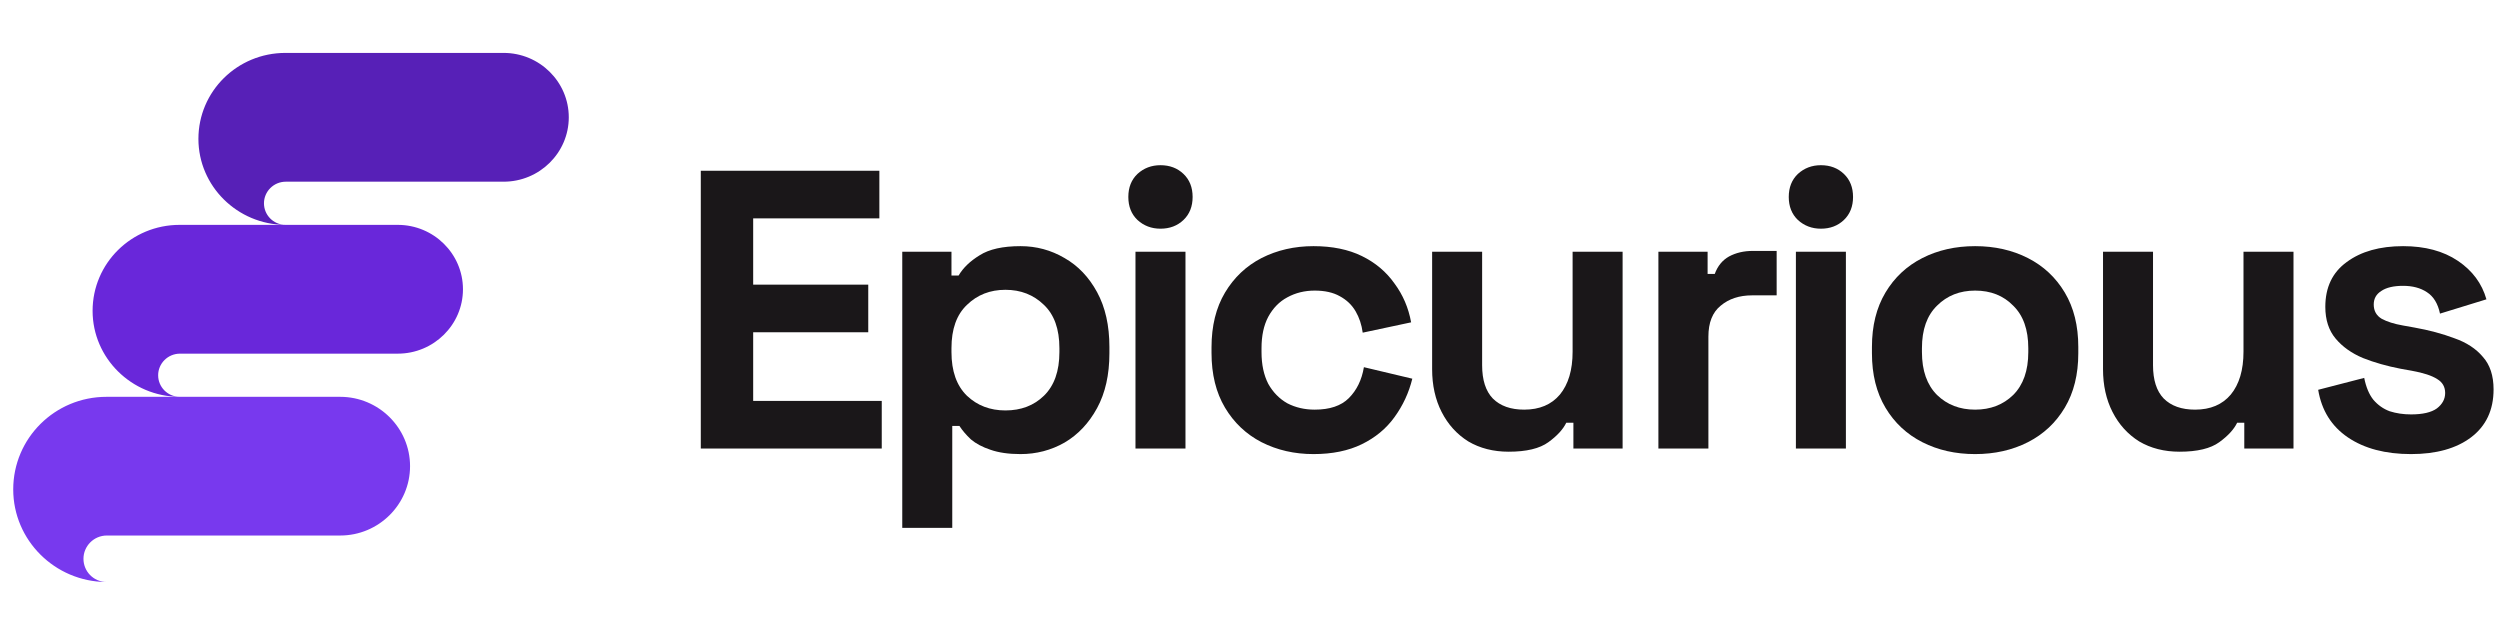
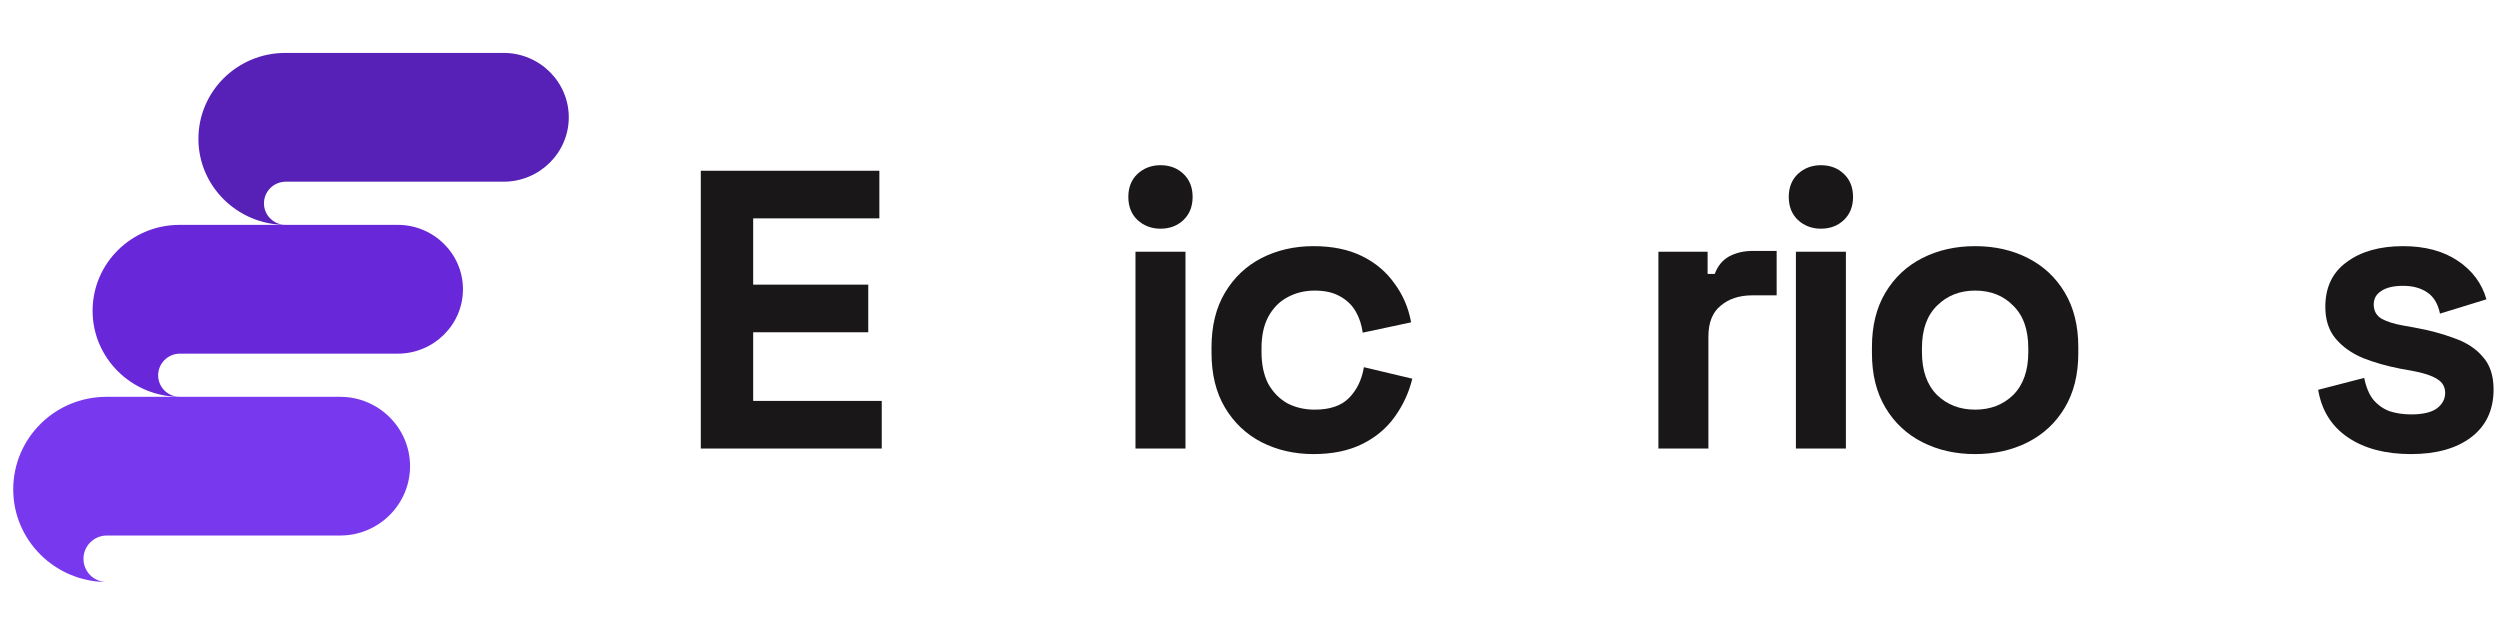
<svg xmlns="http://www.w3.org/2000/svg" width="189" height="48" viewBox="0 0 189 48" fill="none">
  <path d="M21.58 4C17.94 4 15 6.904 15 10.5C15 14.068 17.94 16.972 21.552 17C20.656 16.972 19.956 16.253 19.956 15.368C19.956 14.483 20.684 13.736 21.608 13.736C25.528 13.736 34.236 13.736 38.072 13.736C40.788 13.736 43 11.551 43 8.868C43 6.185 40.788 4 38.072 4L21.58 4Z" fill="#5720B7" />
  <path d="M13.58 17C9.94 17 7 19.904 7 23.5C7 27.068 9.94 29.972 13.552 30C12.656 29.972 11.956 29.253 11.956 28.368C11.956 27.483 12.684 26.736 13.608 26.736C17.528 26.736 26.236 26.736 30.072 26.736C32.788 26.736 35 24.551 35 21.868C35 19.185 32.788 17 30.072 17L13.58 17Z" fill="#6927DA" />
  <path d="M8.05 30C4.15 30 1 33.128 1 37C1 40.843 4.15 43.97 8.02 44C7.06 43.97 6.31 43.196 6.31 42.242C6.31 41.289 7.09 40.485 8.08 40.485C12.28 40.485 21.61 40.485 25.72 40.485C28.63 40.485 31 38.132 31 35.243C31 32.353 28.63 30 25.72 30L8.05 30Z" fill="#7839EE" />
  <path d="M52.98 33.909V12.909H66.48V16.509H56.94V21.519H65.64V25.119H56.94V30.309H66.66V33.909H52.98Z" fill="#1A1719" />
-   <path d="M68.211 39.909V19.029H71.931V20.829H72.471C72.811 20.249 73.341 19.739 74.061 19.299C74.781 18.839 75.811 18.609 77.151 18.609C78.351 18.609 79.461 18.909 80.481 19.509C81.501 20.089 82.321 20.949 82.941 22.089C83.561 23.229 83.871 24.609 83.871 26.229V26.709C83.871 28.329 83.561 29.709 82.941 30.849C82.321 31.989 81.501 32.859 80.481 33.459C79.461 34.039 78.351 34.329 77.151 34.329C76.251 34.329 75.491 34.219 74.871 33.999C74.271 33.799 73.781 33.539 73.401 33.219C73.041 32.879 72.751 32.539 72.531 32.199H71.991V39.909H68.211ZM76.011 31.029C77.191 31.029 78.161 30.659 78.921 29.919C79.701 29.159 80.091 28.059 80.091 26.619V26.319C80.091 24.879 79.701 23.789 78.921 23.049C78.141 22.289 77.171 21.909 76.011 21.909C74.851 21.909 73.881 22.289 73.101 23.049C72.321 23.789 71.931 24.879 71.931 26.319V26.619C71.931 28.059 72.321 29.159 73.101 29.919C73.881 30.659 74.851 31.029 76.011 31.029Z" fill="#1A1719" />
  <path d="M85.842 33.909V19.029H89.622V33.909H85.842ZM87.732 17.289C87.052 17.289 86.472 17.069 85.992 16.629C85.532 16.189 85.302 15.609 85.302 14.889C85.302 14.169 85.532 13.589 85.992 13.149C86.472 12.709 87.052 12.489 87.732 12.489C88.432 12.489 89.012 12.709 89.472 13.149C89.932 13.589 90.162 14.169 90.162 14.889C90.162 15.609 89.932 16.189 89.472 16.629C89.012 17.069 88.432 17.289 87.732 17.289Z" fill="#1A1719" />
  <path d="M99.301 34.329C97.861 34.329 96.551 34.029 95.371 33.429C94.211 32.829 93.291 31.959 92.611 30.819C91.931 29.679 91.591 28.299 91.591 26.679V26.259C91.591 24.639 91.931 23.259 92.611 22.119C93.291 20.979 94.211 20.109 95.371 19.509C96.551 18.909 97.861 18.609 99.301 18.609C100.721 18.609 101.941 18.859 102.961 19.359C103.981 19.859 104.801 20.549 105.421 21.429C106.061 22.289 106.481 23.269 106.681 24.369L103.021 25.149C102.941 24.549 102.761 24.009 102.481 23.529C102.201 23.049 101.801 22.669 101.281 22.389C100.781 22.109 100.151 21.969 99.391 21.969C98.631 21.969 97.941 22.139 97.321 22.479C96.721 22.799 96.241 23.289 95.881 23.949C95.541 24.589 95.371 25.379 95.371 26.319V26.619C95.371 27.559 95.541 28.359 95.881 29.019C96.241 29.659 96.721 30.149 97.321 30.489C97.941 30.809 98.631 30.969 99.391 30.969C100.531 30.969 101.391 30.679 101.971 30.099C102.571 29.499 102.951 28.719 103.111 27.759L106.771 28.629C106.511 29.689 106.061 30.659 105.421 31.539C104.801 32.399 103.981 33.079 102.961 33.579C101.941 34.079 100.721 34.329 99.301 34.329Z" fill="#1A1719" />
-   <path d="M114.059 34.149C112.899 34.149 111.879 33.889 110.999 33.369C110.139 32.829 109.469 32.089 108.989 31.149C108.509 30.209 108.269 29.129 108.269 27.909V19.029H112.049V27.609C112.049 28.729 112.319 29.569 112.859 30.129C113.419 30.689 114.209 30.969 115.229 30.969C116.389 30.969 117.289 30.589 117.929 29.829C118.569 29.049 118.889 27.969 118.889 26.589V19.029H122.669V33.909H118.949V31.959H118.409C118.169 32.459 117.719 32.949 117.059 33.429C116.399 33.909 115.399 34.149 114.059 34.149Z" fill="#1A1719" />
  <path d="M125.375 33.909V19.029H129.095V20.709H129.635C129.855 20.109 130.215 19.669 130.715 19.389C131.235 19.109 131.835 18.969 132.515 18.969H134.315V22.329H132.455C131.495 22.329 130.705 22.589 130.085 23.109C129.465 23.609 129.155 24.389 129.155 25.449V33.909H125.375Z" fill="#1A1719" />
  <path d="M135.77 33.909V19.029H139.55V33.909H135.77ZM137.66 17.289C136.98 17.289 136.4 17.069 135.92 16.629C135.46 16.189 135.23 15.609 135.23 14.889C135.23 14.169 135.46 13.589 135.92 13.149C136.4 12.709 136.98 12.489 137.66 12.489C138.36 12.489 138.94 12.709 139.4 13.149C139.86 13.589 140.09 14.169 140.09 14.889C140.09 15.609 139.86 16.189 139.4 16.629C138.94 17.069 138.36 17.289 137.66 17.289Z" fill="#1A1719" />
  <path d="M149.319 34.329C147.839 34.329 146.509 34.029 145.329 33.429C144.149 32.829 143.219 31.959 142.539 30.819C141.859 29.679 141.519 28.309 141.519 26.709V26.229C141.519 24.629 141.859 23.259 142.539 22.119C143.219 20.979 144.149 20.109 145.329 19.509C146.509 18.909 147.839 18.609 149.319 18.609C150.799 18.609 152.129 18.909 153.309 19.509C154.489 20.109 155.419 20.979 156.099 22.119C156.779 23.259 157.119 24.629 157.119 26.229V26.709C157.119 28.309 156.779 29.679 156.099 30.819C155.419 31.959 154.489 32.829 153.309 33.429C152.129 34.029 150.799 34.329 149.319 34.329ZM149.319 30.969C150.479 30.969 151.439 30.599 152.199 29.859C152.959 29.099 153.339 28.019 153.339 26.619V26.319C153.339 24.919 152.959 23.849 152.199 23.109C151.459 22.349 150.499 21.969 149.319 21.969C148.159 21.969 147.199 22.349 146.439 23.109C145.679 23.849 145.299 24.919 145.299 26.319V26.619C145.299 28.019 145.679 29.099 146.439 29.859C147.199 30.599 148.159 30.969 149.319 30.969Z" fill="#1A1719" />
-   <path d="M164.778 34.149C163.618 34.149 162.598 33.889 161.718 33.369C160.858 32.829 160.188 32.089 159.708 31.149C159.228 30.209 158.988 29.129 158.988 27.909V19.029H162.768V27.609C162.768 28.729 163.038 29.569 163.578 30.129C164.138 30.689 164.928 30.969 165.948 30.969C167.108 30.969 168.008 30.589 168.648 29.829C169.288 29.049 169.608 27.969 169.608 26.589V19.029H173.388V33.909H169.668V31.959H169.128C168.888 32.459 168.438 32.949 167.778 33.429C167.118 33.909 166.118 34.149 164.778 34.149Z" fill="#1A1719" />
  <path d="M182.274 34.329C180.334 34.329 178.744 33.909 177.504 33.069C176.264 32.229 175.514 31.029 175.254 29.469L178.734 28.569C178.874 29.269 179.104 29.819 179.424 30.219C179.764 30.619 180.174 30.909 180.654 31.089C181.154 31.249 181.694 31.329 182.274 31.329C183.154 31.329 183.804 31.179 184.224 30.879C184.644 30.559 184.854 30.169 184.854 29.709C184.854 29.249 184.654 28.899 184.254 28.659C183.854 28.399 183.214 28.189 182.334 28.029L181.494 27.879C180.454 27.679 179.504 27.409 178.644 27.069C177.784 26.709 177.094 26.219 176.574 25.599C176.054 24.979 175.794 24.179 175.794 23.199C175.794 21.719 176.334 20.589 177.414 19.809C178.494 19.009 179.914 18.609 181.674 18.609C183.334 18.609 184.714 18.979 185.814 19.719C186.914 20.459 187.634 21.429 187.974 22.629L184.464 23.709C184.304 22.949 183.974 22.409 183.474 22.089C182.994 21.769 182.394 21.609 181.674 21.609C180.954 21.609 180.404 21.739 180.024 21.999C179.644 22.239 179.454 22.579 179.454 23.019C179.454 23.499 179.654 23.859 180.054 24.099C180.454 24.319 180.994 24.489 181.674 24.609L182.514 24.759C183.634 24.959 184.644 25.229 185.544 25.569C186.464 25.889 187.184 26.359 187.704 26.979C188.244 27.579 188.514 28.399 188.514 29.439C188.514 30.999 187.944 32.209 186.804 33.069C185.684 33.909 184.174 34.329 182.274 34.329Z" fill="#1A1719" />
</svg>